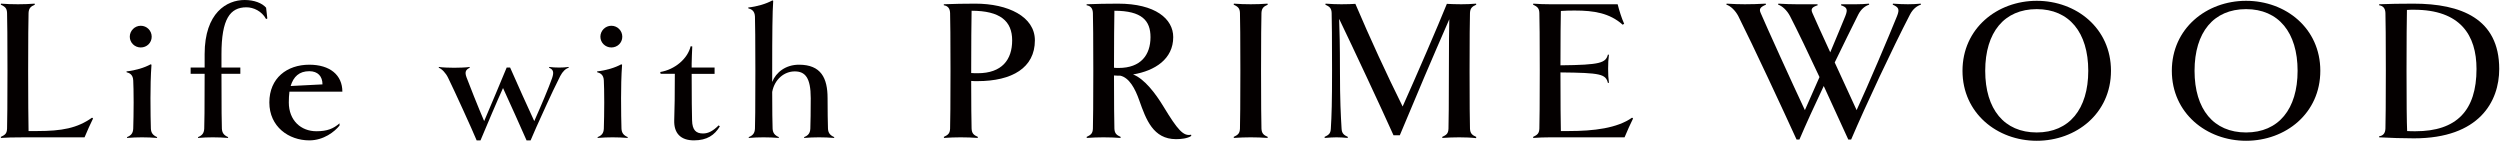
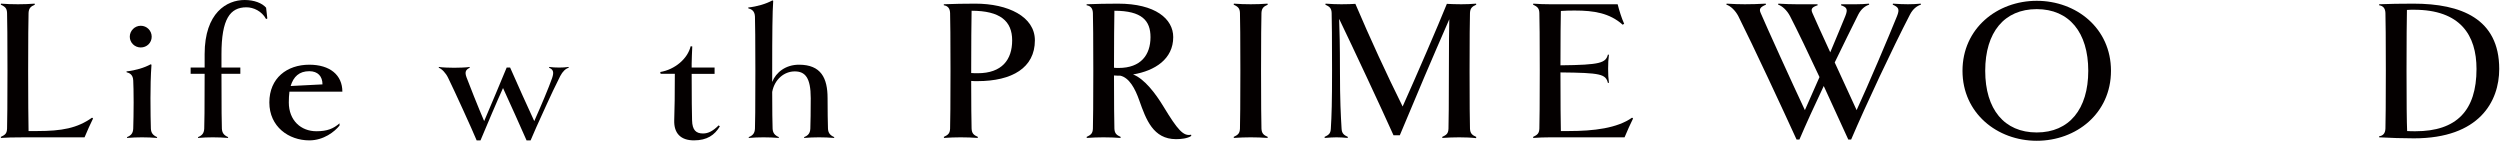
<svg xmlns="http://www.w3.org/2000/svg" id="_レイヤー_1" width="130.35mm" height="7.34mm" viewBox="0 0 369.51 20.82">
  <defs>
    <style>.cls-1{fill:#040000;stroke-width:0px;}</style>
  </defs>
  <path class="cls-1" d="M13.65,17.52c-.33.66-.93,1.98-1.26,2.79H3.57c-1.83,0-2.79.03-3.54.09l-.03-.15c.63-.3.9-.48.93-1.23.03-.96.06-3.9.06-8.55s-.03-7.59-.06-8.55c-.03-.72-.3-.93-.93-1.23l.03-.15c.75.06,1.71.09,2.52.09.72,0,1.74-.03,2.46-.09l.03.15c-.6.27-.9.51-.93,1.23-.03.96-.06,3.87-.06,8.55s.03,6.96.06,8.91h1.29c3.63,0,5.91-.42,8.1-1.98l.15.12Z" />
  <path class="cls-1" d="M23.1,20.4c-.72-.06-1.47-.09-2.22-.09s-1.47.03-2.19.09l-.03-.12c.63-.24.9-.6.93-1.26.03-.75.06-2.7.06-3.87,0-1.5-.03-2.7-.06-3.24-.03-.87-.54-1.11-.99-1.23v-.12c1.35-.15,2.64-.54,3.57-1.05l.12.06c-.12,1.65-.15,3.39-.15,4.95,0,1.8.03,3.75.06,4.5.03.63.3.99.93,1.26l-.03.12ZM20.7,7.02c-.9,0-1.62-.72-1.62-1.59s.72-1.62,1.62-1.62,1.62.72,1.62,1.62-.72,1.59-1.62,1.59Z" />
  <path class="cls-1" d="M39.42,2.73l-.18.09c-.63-1.17-1.86-1.74-2.91-1.74-2.43,0-3.69,1.74-3.69,6.93v1.98h2.79v.93h-2.79c0,5.4.03,7.35.06,8.1.03.63.3.99.93,1.26l-.03.12c-.72-.06-1.47-.09-2.25-.09s-1.44.03-2.16.09l-.03-.12c.63-.24.9-.6.93-1.26.03-.75.06-2.7.06-8.1h-2.07v-.93h2.07v-1.98c0-6.15,3.3-8.01,5.91-8.01,1.41,0,2.58.45,3.18,1.14l.18,1.59Z" />
  <path class="cls-1" d="M42.69,13.56c-.06.48-.09,1.02-.09,1.59,0,2.67,1.8,4.26,4.08,4.26,1.62,0,2.52-.39,3.42-1.17v.33c-.72.9-2.34,2.19-4.47,2.19-3.03,0-5.91-2.01-5.91-5.61s2.61-5.58,5.91-5.58c3.06,0,4.89,1.53,4.89,3.99h-7.83ZM47.58,12.48c0-1.2-.69-1.95-1.95-1.95-1.5,0-2.34.81-2.76,2.19l4.71-.24Z" />
  <path class="cls-1" d="M77.76,20.76c-1.35-3.06-1.95-4.38-3.48-7.74-.81,1.77-2.49,5.73-3.33,7.74h-.57c-.6-1.47-3.45-7.71-4.23-9.27-.33-.69-.93-1.32-1.38-1.47l.03-.12c.45.09,1.77.12,2.25.12.45,0,1.89-.03,2.28-.12l.03.12c-.57.27-.78.6-.48,1.41.21.6,1.83,4.68,2.61,6.48.87-2.01,2.67-6.33,3.33-7.92h.51c1.23,2.79,2.43,5.46,3.57,7.92.63-1.41,1.14-2.61,1.53-3.54.42-1.02.9-2.19,1.11-2.82.33-.96.12-1.29-.45-1.53l.03-.12c.36.06,1.02.09,1.47.09.48,0,.96-.03,1.38-.09l.03.12c-.45.12-.9.54-1.26,1.23-.78,1.56-1.41,2.88-1.98,4.14-1.44,3.15-1.95,4.29-2.4,5.37h-.6Z" />
-   <path class="cls-1" d="M92.7,20.4c-.72-.06-1.47-.09-2.22-.09s-1.47.03-2.19.09l-.03-.12c.63-.24.9-.6.93-1.26.03-.75.06-2.7.06-3.87,0-1.5-.03-2.7-.06-3.24-.03-.87-.54-1.11-.99-1.23v-.12c1.35-.15,2.64-.54,3.57-1.05l.12.06c-.12,1.65-.15,3.39-.15,4.95,0,1.8.03,3.75.06,4.5.03.63.3.99.93,1.26l-.03.12ZM90.3,7.02c-.9,0-1.62-.72-1.62-1.59s.72-1.62,1.62-1.62,1.62.72,1.62,1.62-.72,1.59-1.62,1.59Z" />
  <path class="cls-1" d="M106.35,18.69c-.78,1.29-1.89,2.07-3.84,2.07s-2.97-1.05-2.91-2.97c.06-1.86.09-3.63.09-6.87h-2.1l-.06-.27c2.16-.36,4.05-1.95,4.5-3.81l.24.03c-.03.63-.09,2.07-.09,2.52v.6h3.39v.93h-3.39c0,3.57.03,5.79.06,6.87.03,1.47.6,1.95,1.62,1.95.78,0,1.47-.36,2.31-1.2l.18.15Z" />
  <path class="cls-1" d="M123.24,20.4c-.72-.06-1.47-.09-2.22-.09s-1.47.03-2.19.09l-.03-.12c.63-.24.9-.6.93-1.26.03-.75.06-2.67.06-4.5,0-3.06-.84-3.96-2.37-3.96s-2.97,1.14-3.33,3.03c0,2.73.03,4.68.06,5.43.03.63.3.99.93,1.26l-.03.12c-.72-.06-1.47-.09-2.25-.09s-1.44.03-2.16.09l-.03-.12c.63-.24.9-.6.93-1.26.03-.75.06-2.7.06-8.55,0-4.56-.03-6.96-.06-8.01-.03-.87-.54-1.11-.99-1.23v-.12c1.35-.15,2.64-.54,3.57-1.05l.12.06c-.12,1.65-.15,4.89-.15,10.35v1.65c.57-1.44,2.01-2.55,3.96-2.55,3.27,0,4.23,1.98,4.23,4.95,0,1.8.03,3.75.06,4.5.03.63.3.99.93,1.26l-.03.12Z" />
  <path class="cls-1" d="M144.45,12c-.3,0-.6,0-.93-.03,0,3.3.03,6.12.06,7.05.03.72.33.96.93,1.23l-.03.15c-.72-.06-1.74-.09-2.52-.09s-1.71.03-2.46.09l-.03-.15c.63-.3.9-.51.93-1.23.03-.96.06-3.9.06-8.55s-.03-7.59-.06-8.55c-.03-.72-.36-1.05-.93-1.14v-.15c1.32-.06,3.24-.09,4.65-.09,4.86,0,8.82,1.92,8.82,5.43,0,4.05-3.36,6.03-8.49,6.03ZM143.58,1.59c-.03,1.23-.06,5.16-.06,9.21.33.03.66.03.96.03,3.6,0,5.1-2.01,5.1-4.86s-1.77-4.38-6-4.38Z" />
  <path class="cls-1" d="M176.07,20.1c-.54.39-1.56.48-2.25.48-3.39,0-4.44-2.91-5.43-5.7-.63-1.8-1.5-3.39-2.82-3.69-.33,0-.63,0-.93-.03,0,3.96.03,6.9.06,7.86.03.72.33.96.93,1.23l-.03.15c-.72-.06-1.74-.09-2.52-.09s-1.71.03-2.46.09l-.03-.15c.63-.3.9-.51.93-1.23.03-.96.06-3.9.06-8.55s-.03-7.59-.06-8.55c-.03-.72-.36-1.05-.93-1.14v-.15c1.32-.06,3.24-.09,4.65-.09,5.52,0,8.16,2.25,8.16,4.95,0,3.24-2.7,4.98-5.94,5.52,1.65.63,3.3,2.76,4.53,4.8,2.04,3.36,2.91,4.38,4.05,4.11l.03.18ZM164.64,10.02c.27.03.48.03.69.03,3.3,0,4.71-1.95,4.71-4.56,0-2.43-1.26-3.9-5.34-3.9-.03,1.2-.06,4.98-.06,8.43Z" />
  <path class="cls-1" d="M187.35,20.4c-.72-.06-1.74-.09-2.49-.09s-1.74.03-2.49.09l-.03-.15c.63-.3.9-.51.93-1.23.03-.96.06-3.9.06-8.55s-.03-7.59-.06-8.55c-.03-.72-.3-.93-.93-1.23l.03-.15c.75.06,1.71.09,2.49.09s1.77-.03,2.49-.09l.03.15c-.6.27-.9.51-.93,1.23-.03.96-.06,3.87-.06,8.55s.03,7.59.06,8.55c.03.72.33.96.93,1.23l-.03.15Z" />
  <path class="cls-1" d="M218.22,20.25l-.03.18c-.72-.09-1.74-.12-2.49-.12s-1.74.03-2.49.09l-.03-.15c.63-.3.9-.48.93-1.23.03-.96.06-3.87.06-8.55,0-3.78.03-6.21.06-7.62-2.73,6.24-4.59,10.62-7.32,17.16h-.93c-1.74-3.9-6.09-13.17-8.04-17.22.06,1.77.12,3.81.12,7.68,0,4.35.12,6.6.24,8.55.03.72.36.96.93,1.23l-.03.15c-.57-.06-1.17-.09-1.65-.09-.45,0-1.02.03-1.74.09l-.03-.15c.63-.3.9-.51.93-1.23.12-1.95.18-3.9.18-8.55s-.03-7.59-.06-8.55c-.03-.72-.3-.93-.93-1.23l.03-.15c.75.06,1.71.09,2.34.09.72,0,1.77-.03,2.07-.06,2.16,5.07,4.59,10.35,6.99,15.18,1.98-4.41,5.25-11.97,6.54-15.18.54.03,1.32.06,2.13.06.72,0,1.47-.03,2.19-.09l.03.15c-.6.27-.9.51-.93,1.23-.03.96-.06,3.87-.06,8.55s.03,7.59.06,8.55c.03.72.33.96.93,1.23Z" />
  <path class="cls-1" d="M229.14,20.31c-.78,0-1.74.03-2.49.09l-.03-.15c.63-.3.9-.51.93-1.23.03-.96.06-3.9.06-8.55s-.03-7.59-.06-8.55c-.03-.72-.3-.93-.93-1.23l.03-.15c.75.06,1.71.09,2.49.09h9.99c.21.84.57,2.04.96,2.88l-.21.15c-1.95-1.74-4.29-2.1-7.05-2.1-.66,0-1.38,0-2.1.06-.03,1.2-.06,4.11-.06,8.04,5.94-.06,6.69-.36,7.02-1.59l.15.03c-.09.72-.12,1.23-.12,2.07s.03,1.38.12,2.07l-.15.03c-.33-1.32-1.08-1.5-7.02-1.56,0,4.17.03,7.68.06,8.67h1.2c3.66,0,7.14-.42,9.33-1.98l.15.12c-.33.66-.93,1.98-1.26,2.79h-11.01Z" />
  <path class="cls-1" d="M283.98.69c-.57.18-1.17.6-1.62,1.47-2.61,5.04-6.45,13.23-8.7,18.48h-.42c-.87-1.92-2.22-4.86-3.63-7.92-1.35,2.85-2.64,5.67-3.6,7.92h-.42c-1.98-4.35-6.48-14.01-8.61-18.24-.45-.87-1.17-1.53-1.77-1.71l.03-.15c.87.06,2.1.09,2.7.09s2.31-.03,3.09-.09l.03.15c-.84.36-1.05.63-.78,1.23.75,1.77,4.77,10.62,6.54,14.37.57-1.29,1.35-3.03,2.16-4.89-1.62-3.48-3.27-6.9-4.35-9-.45-.87-1.17-1.53-1.77-1.71l.03-.15c.87.06,2.1.09,2.7.09h3.09l.03.15c-.84.27-1.05.54-.78,1.14.36.81,1.41,3.18,2.64,5.82.9-2.16,1.74-4.14,2.22-5.34.42-1.05.24-1.32-.63-1.62l.03-.15h2.22c.6,0,1.32-.03,1.89-.09l.03.15c-.57.18-1.17.6-1.62,1.47-1.02,2.01-2.22,4.5-3.48,7.08,1.2,2.64,2.46,5.37,3.24,7.05,1.68-3.63,4.8-10.98,5.97-13.89.42-1.05.24-1.32-.63-1.71l.03-.15c.78.06,1.62.09,2.22.09s1.32-.03,1.89-.09l.03.15Z" />
  <path class="cls-1" d="M301.11,20.82c-5.85,0-10.98-4.08-10.98-10.35S295.26.12,301.11.12s10.98,4.05,10.98,10.35-5.13,10.35-10.98,10.35ZM301.11,1.35c-4.8,0-7.62,3.42-7.62,9.12s2.82,9.12,7.62,9.12,7.62-3.45,7.62-9.12-2.82-9.12-7.62-9.12Z" />
-   <path class="cls-1" d="M332.07,20.82c-5.85,0-10.98-4.08-10.98-10.35S326.22.12,332.07.12s10.98,4.05,10.98,10.35-5.13,10.35-10.98,10.35ZM332.07,1.35c-4.8,0-7.62,3.42-7.62,9.12s2.82,9.12,7.62,9.12,7.62-3.45,7.62-9.12-2.82-9.12-7.62-9.12Z" />
  <path class="cls-1" d="M356.91,20.46c-1.8,0-3.33-.06-5.16-.15v-.15c.57-.09.9-.42.93-1.14.03-.96.06-3.9.06-8.55s-.03-7.59-.06-8.55c-.03-.72-.36-1.05-.93-1.14v-.15c1.32-.06,3.33-.09,5.07-.09,7.05,0,12.69,2.22,12.69,9.66,0,4.8-2.94,10.26-12.6,10.26ZM356.91,1.44c-.33,0-.66,0-1.05.03-.03,1.92-.06,3.93-.06,9,0,4.65.03,7.59.09,8.91.42.03.81.03,1.23.03,6.09,0,9.03-3.06,9.03-9.21,0-5.01-2.4-8.76-9.24-8.76Z" />
</svg>